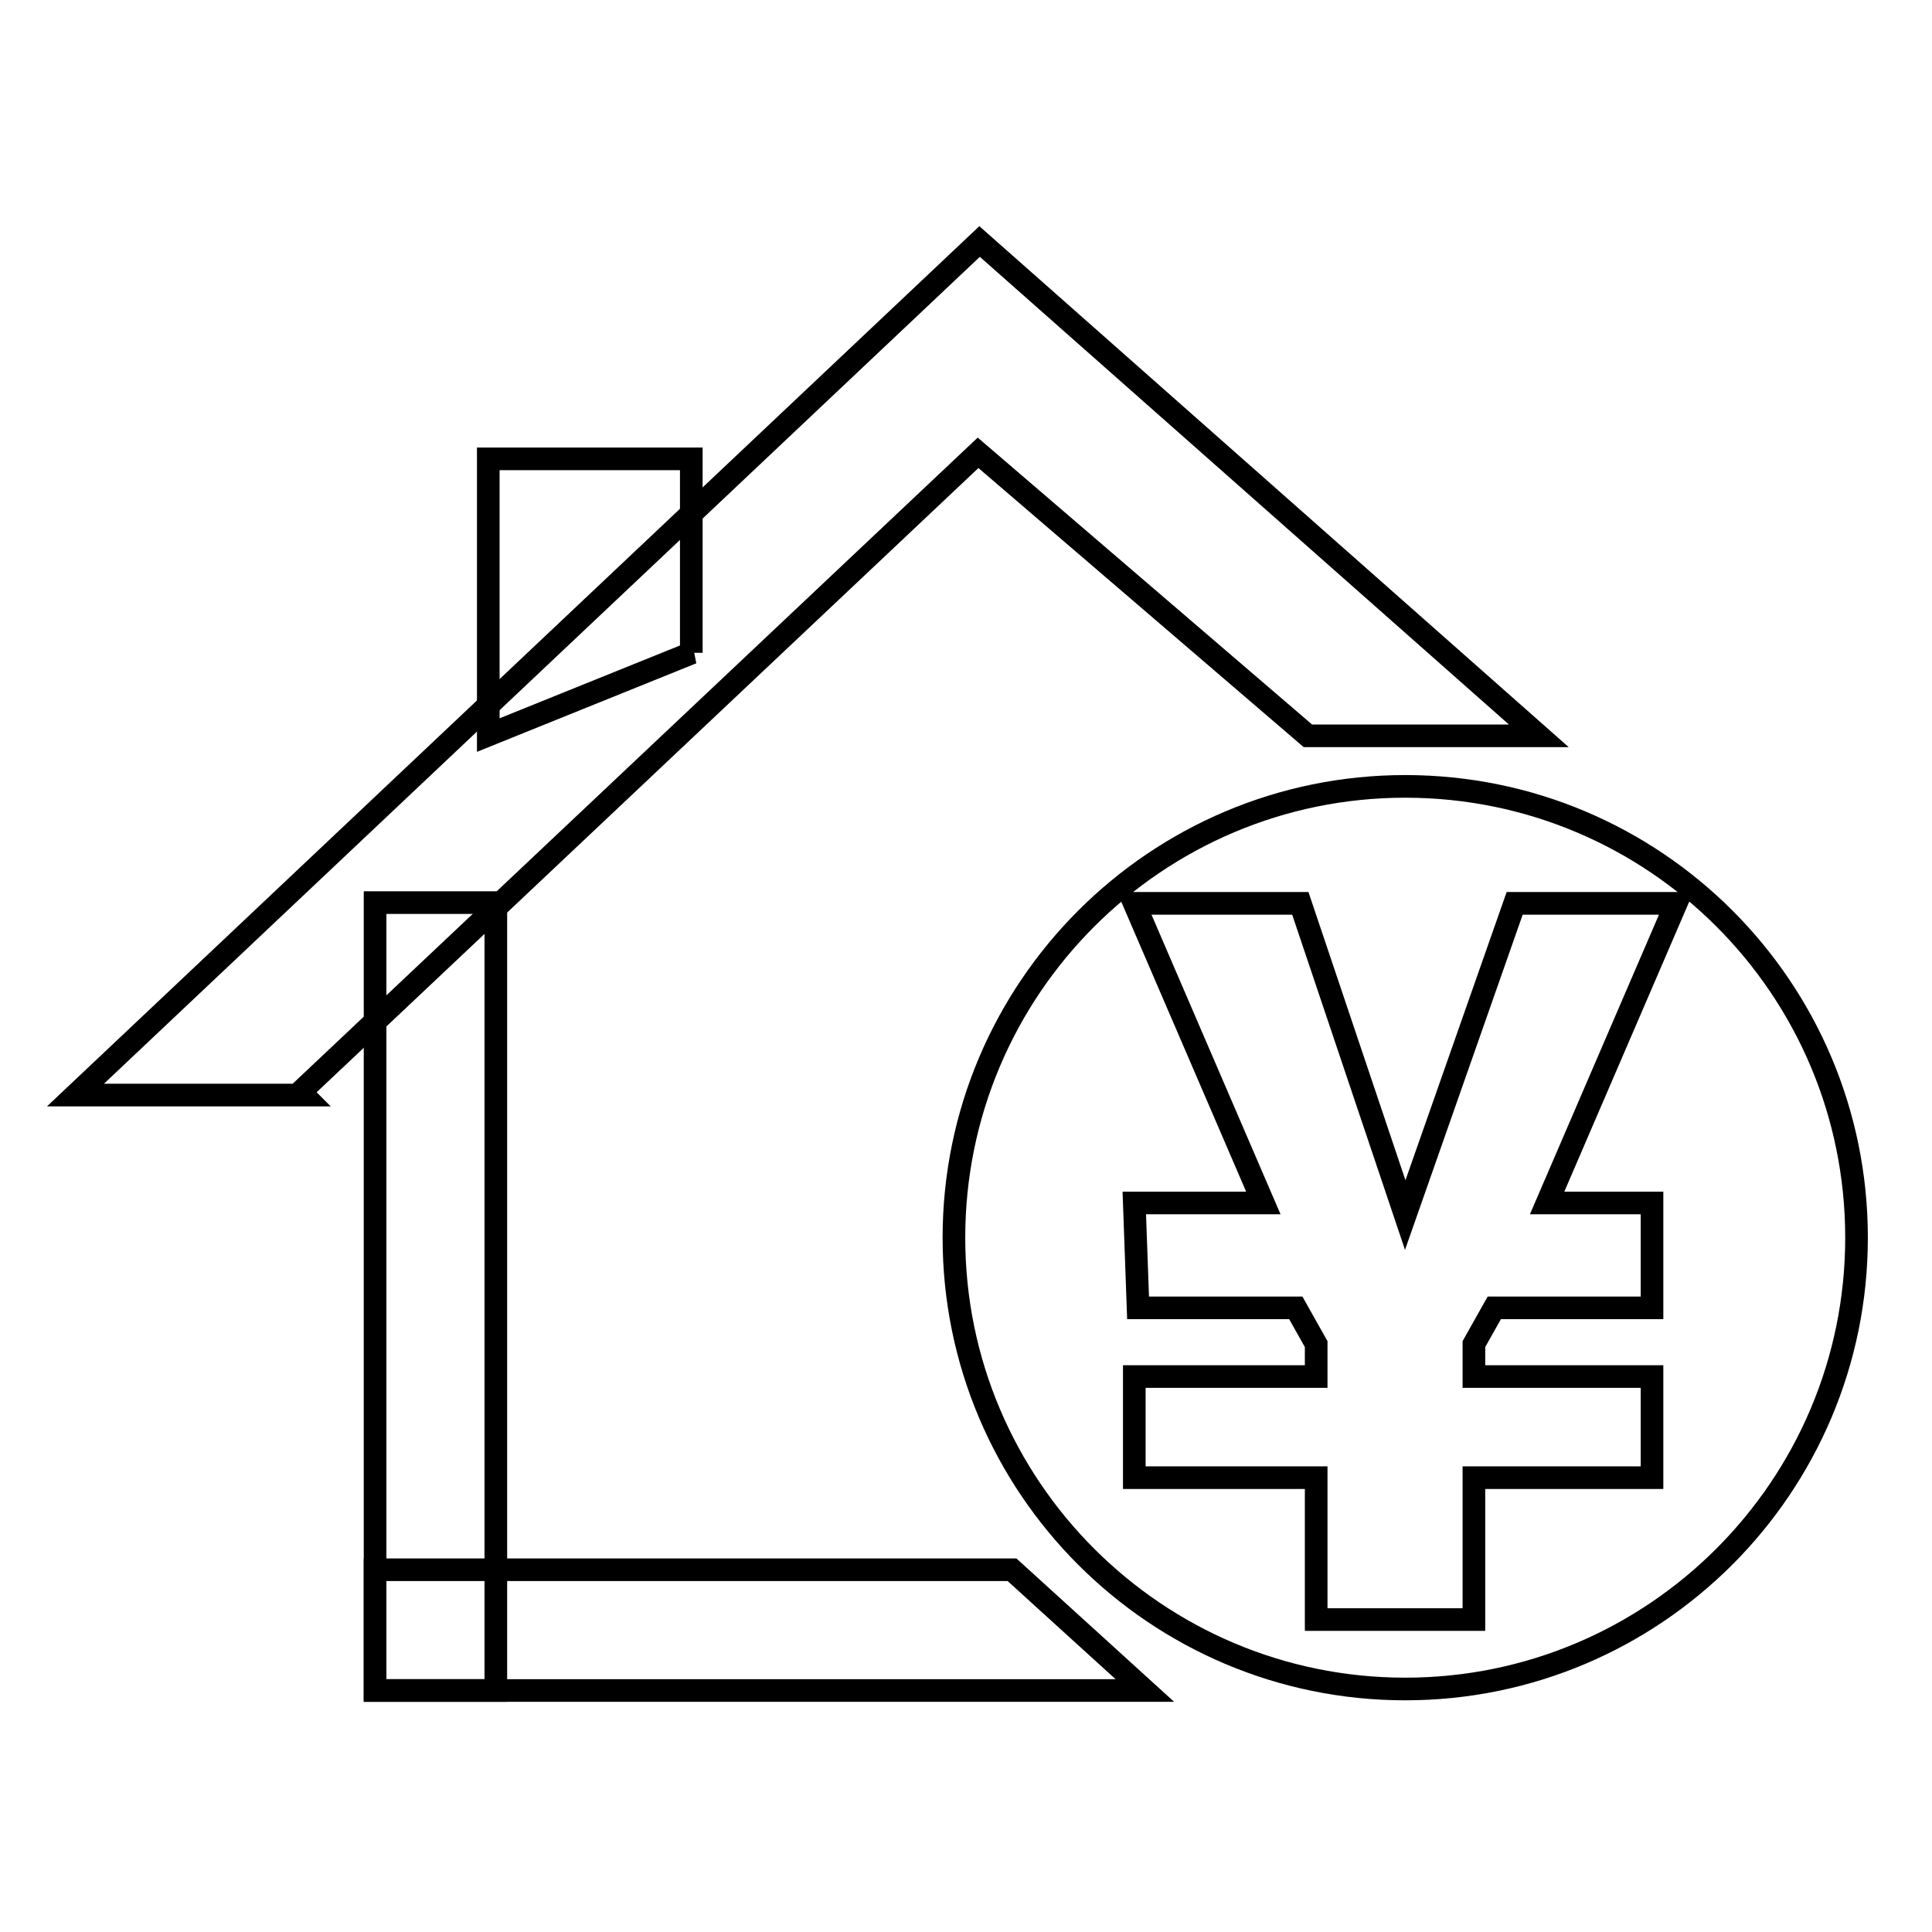
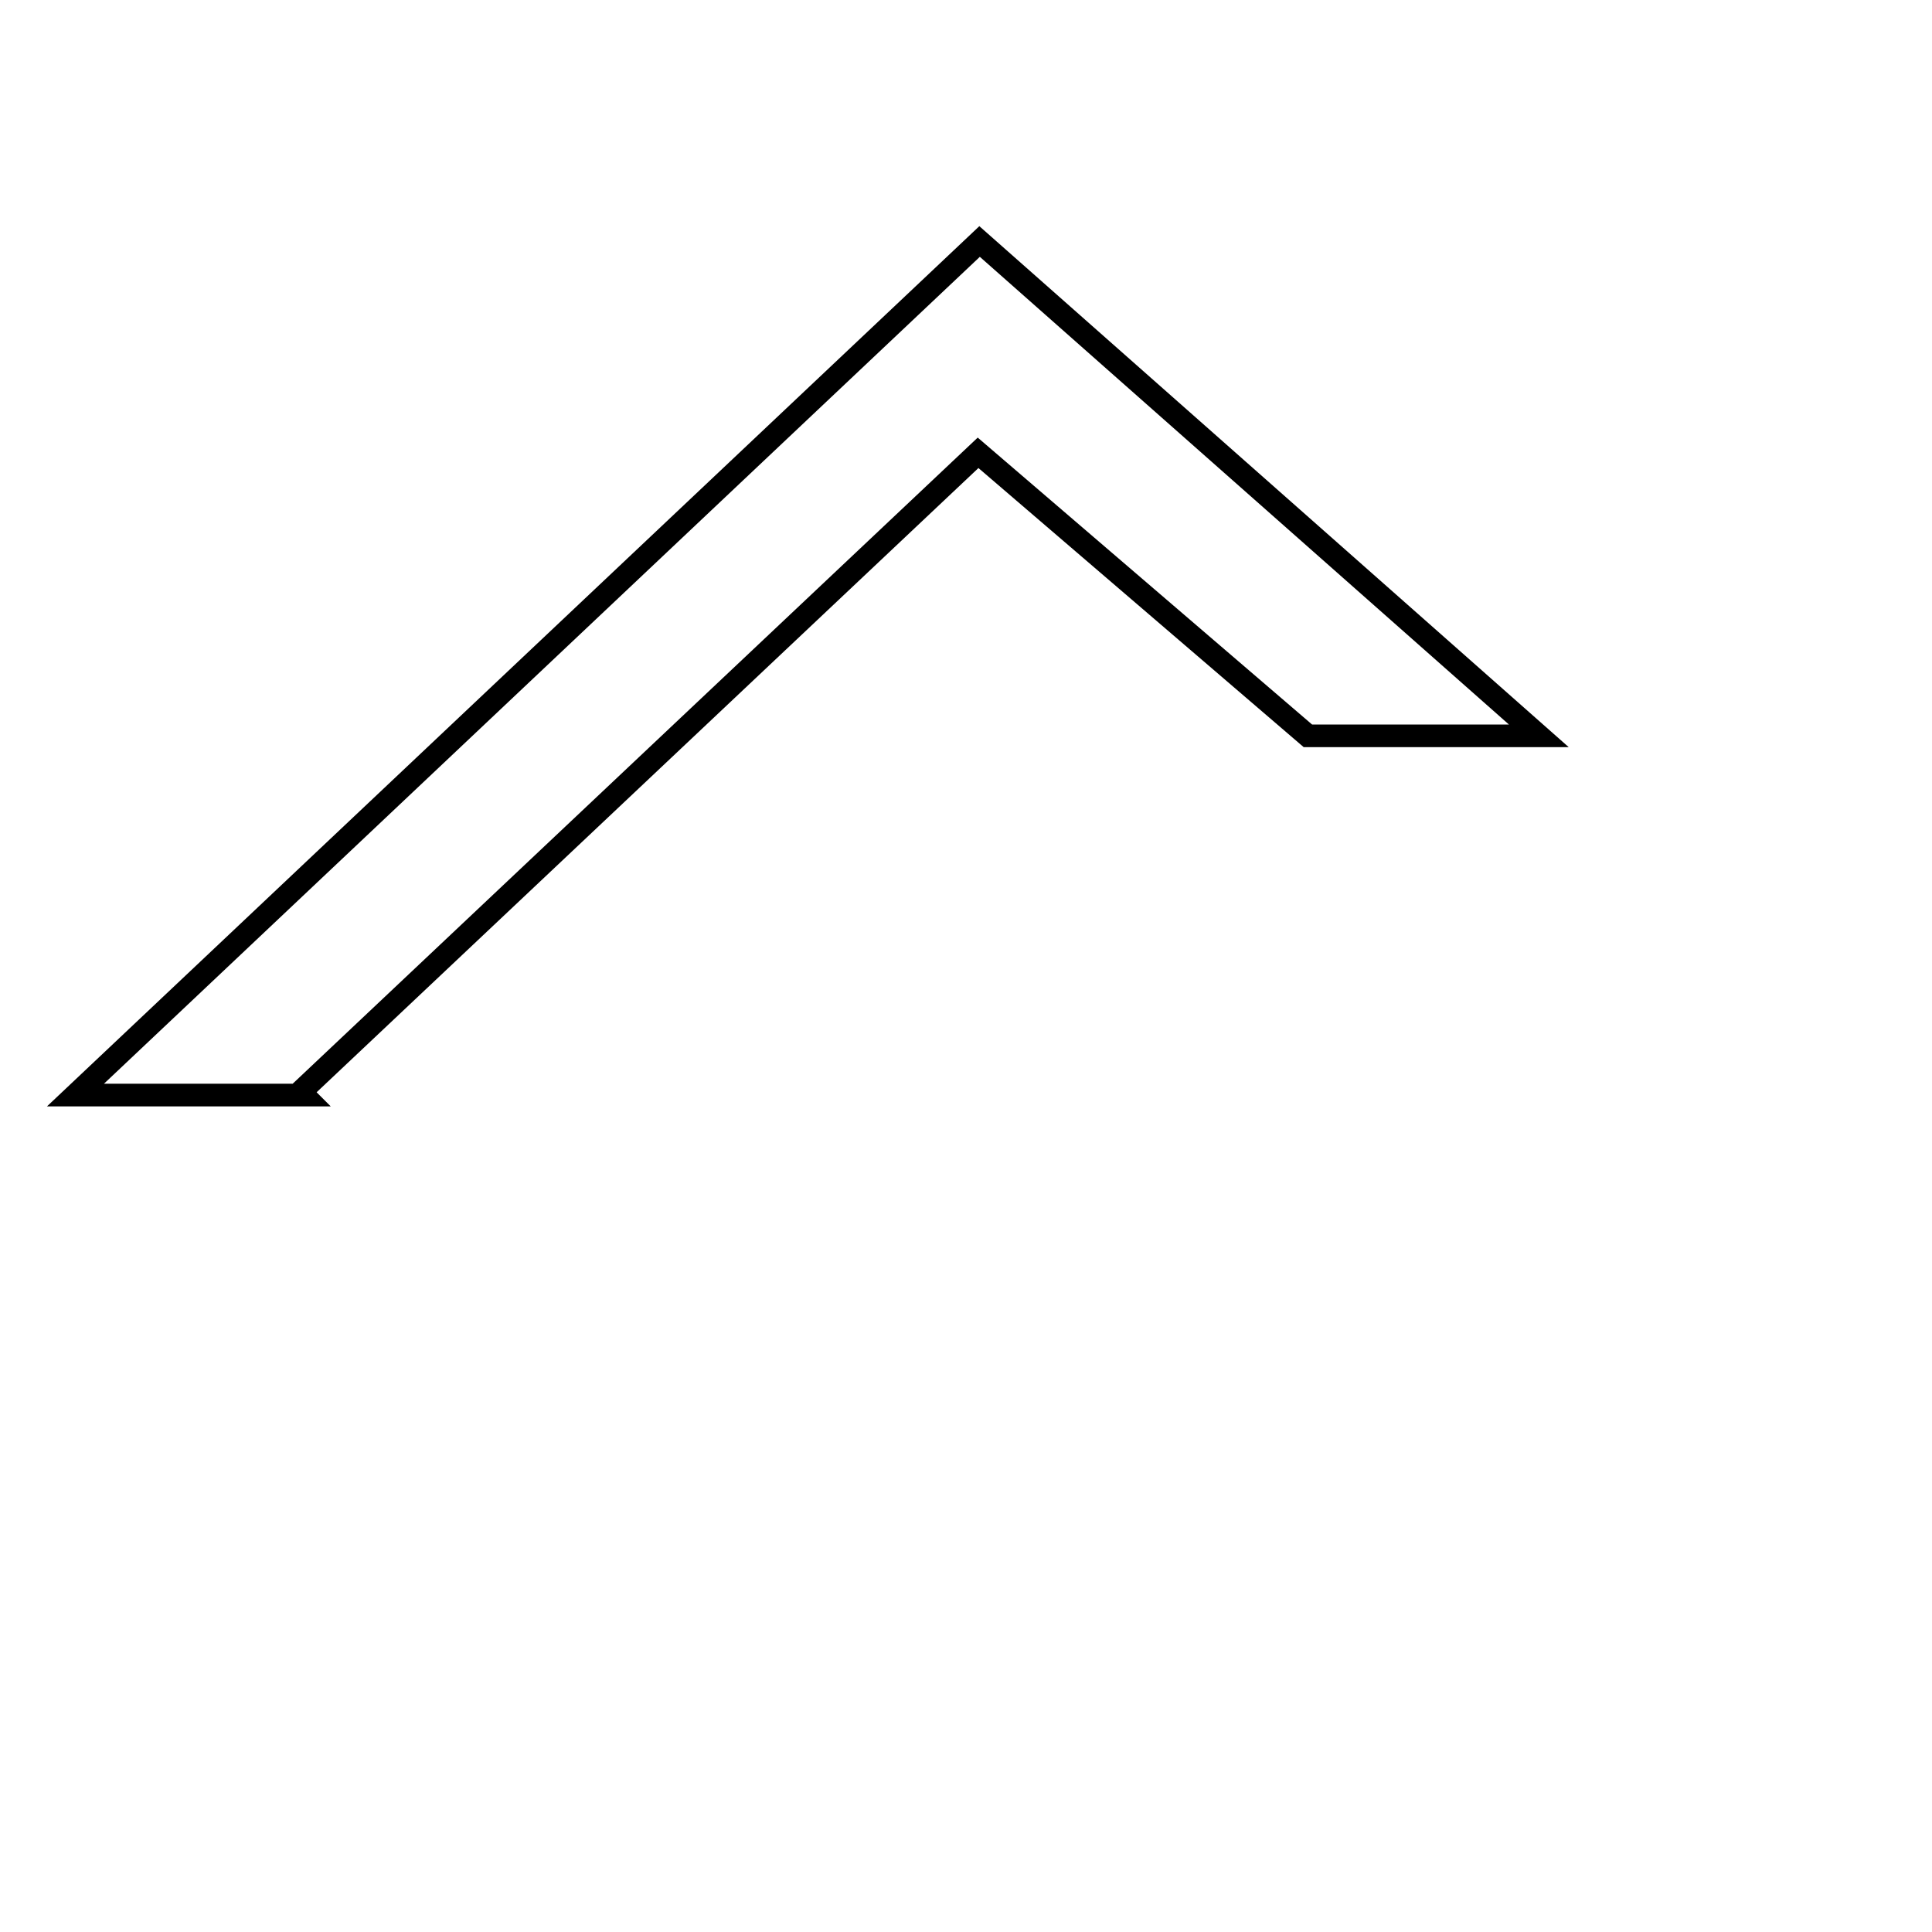
<svg xmlns="http://www.w3.org/2000/svg" version="1.1" x="0px" y="0px" viewBox="0 0 256 256" enable-background="new 0 0 256 256" xml:space="preserve">
  <g>
    <g>
-       <path stroke-width="3" fill-opacity="0" stroke="#000000" d="M49.7,119.6h16V224h-16V119.6L49.7,119.6z" />
-       <path stroke-width="3" fill-opacity="0" stroke="#000000" d="M49.7,208h84.4l17.6,16h-102V208z" />
      <path stroke-width="3" fill-opacity="0" stroke="#000000" d="M173.3,97.5h30.6L129.8,32L10,145.1h30.2l-0.4-0.4L129.6,60L173.3,97.5z" />
-       <path stroke-width="3" fill-opacity="0" stroke="#000000" d="M91.7,86.5L64.7,97.4V60.8h26.9V86.5z" />
-       <path stroke-width="3" fill-opacity="0" stroke="#000000" d="M186.2,104.2c-33,0-59.8,26.8-59.8,59.8c0,33,26.8,59.8,59.8,59.8c33,0,59.8-26.8,59.8-59.8C246,130.9,219.2,104.2,186.2,104.2z M218.9,159.4v13.9H198l-2.7,4.8v4.3h23.6v13.4h-23.6v18.8h-20.9v-18.8h-24.1v-13.4h24.1v-4.3l-2.7-4.8h-20.9l-0.5-13.9h17.1l-17.1-39.7h22l13.9,41.3l14.5-41.3h21.4L205,159.4H218.9z" />
    </g>
  </g>
</svg>